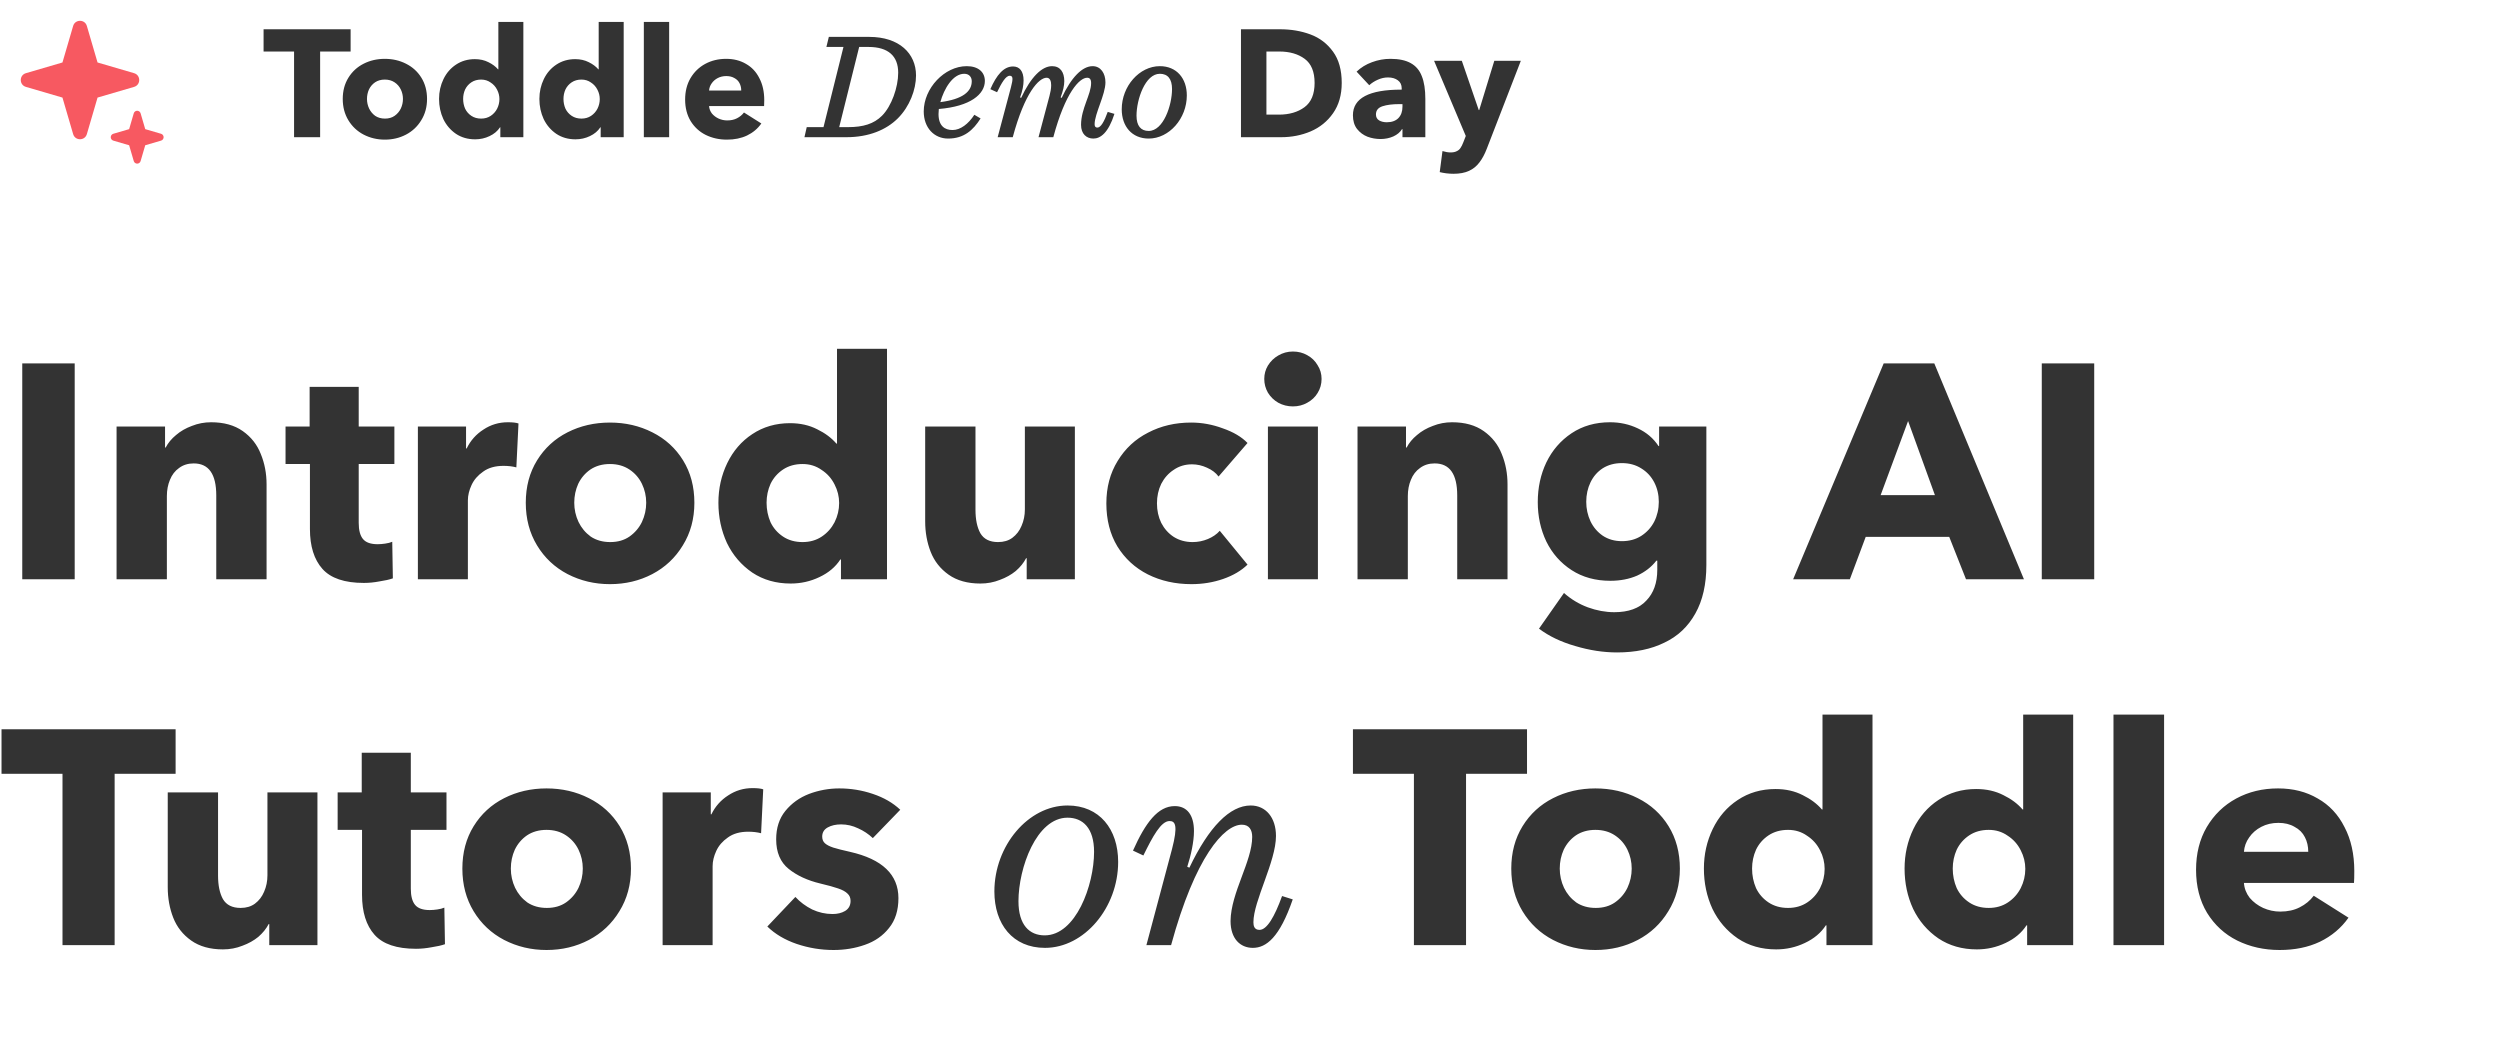
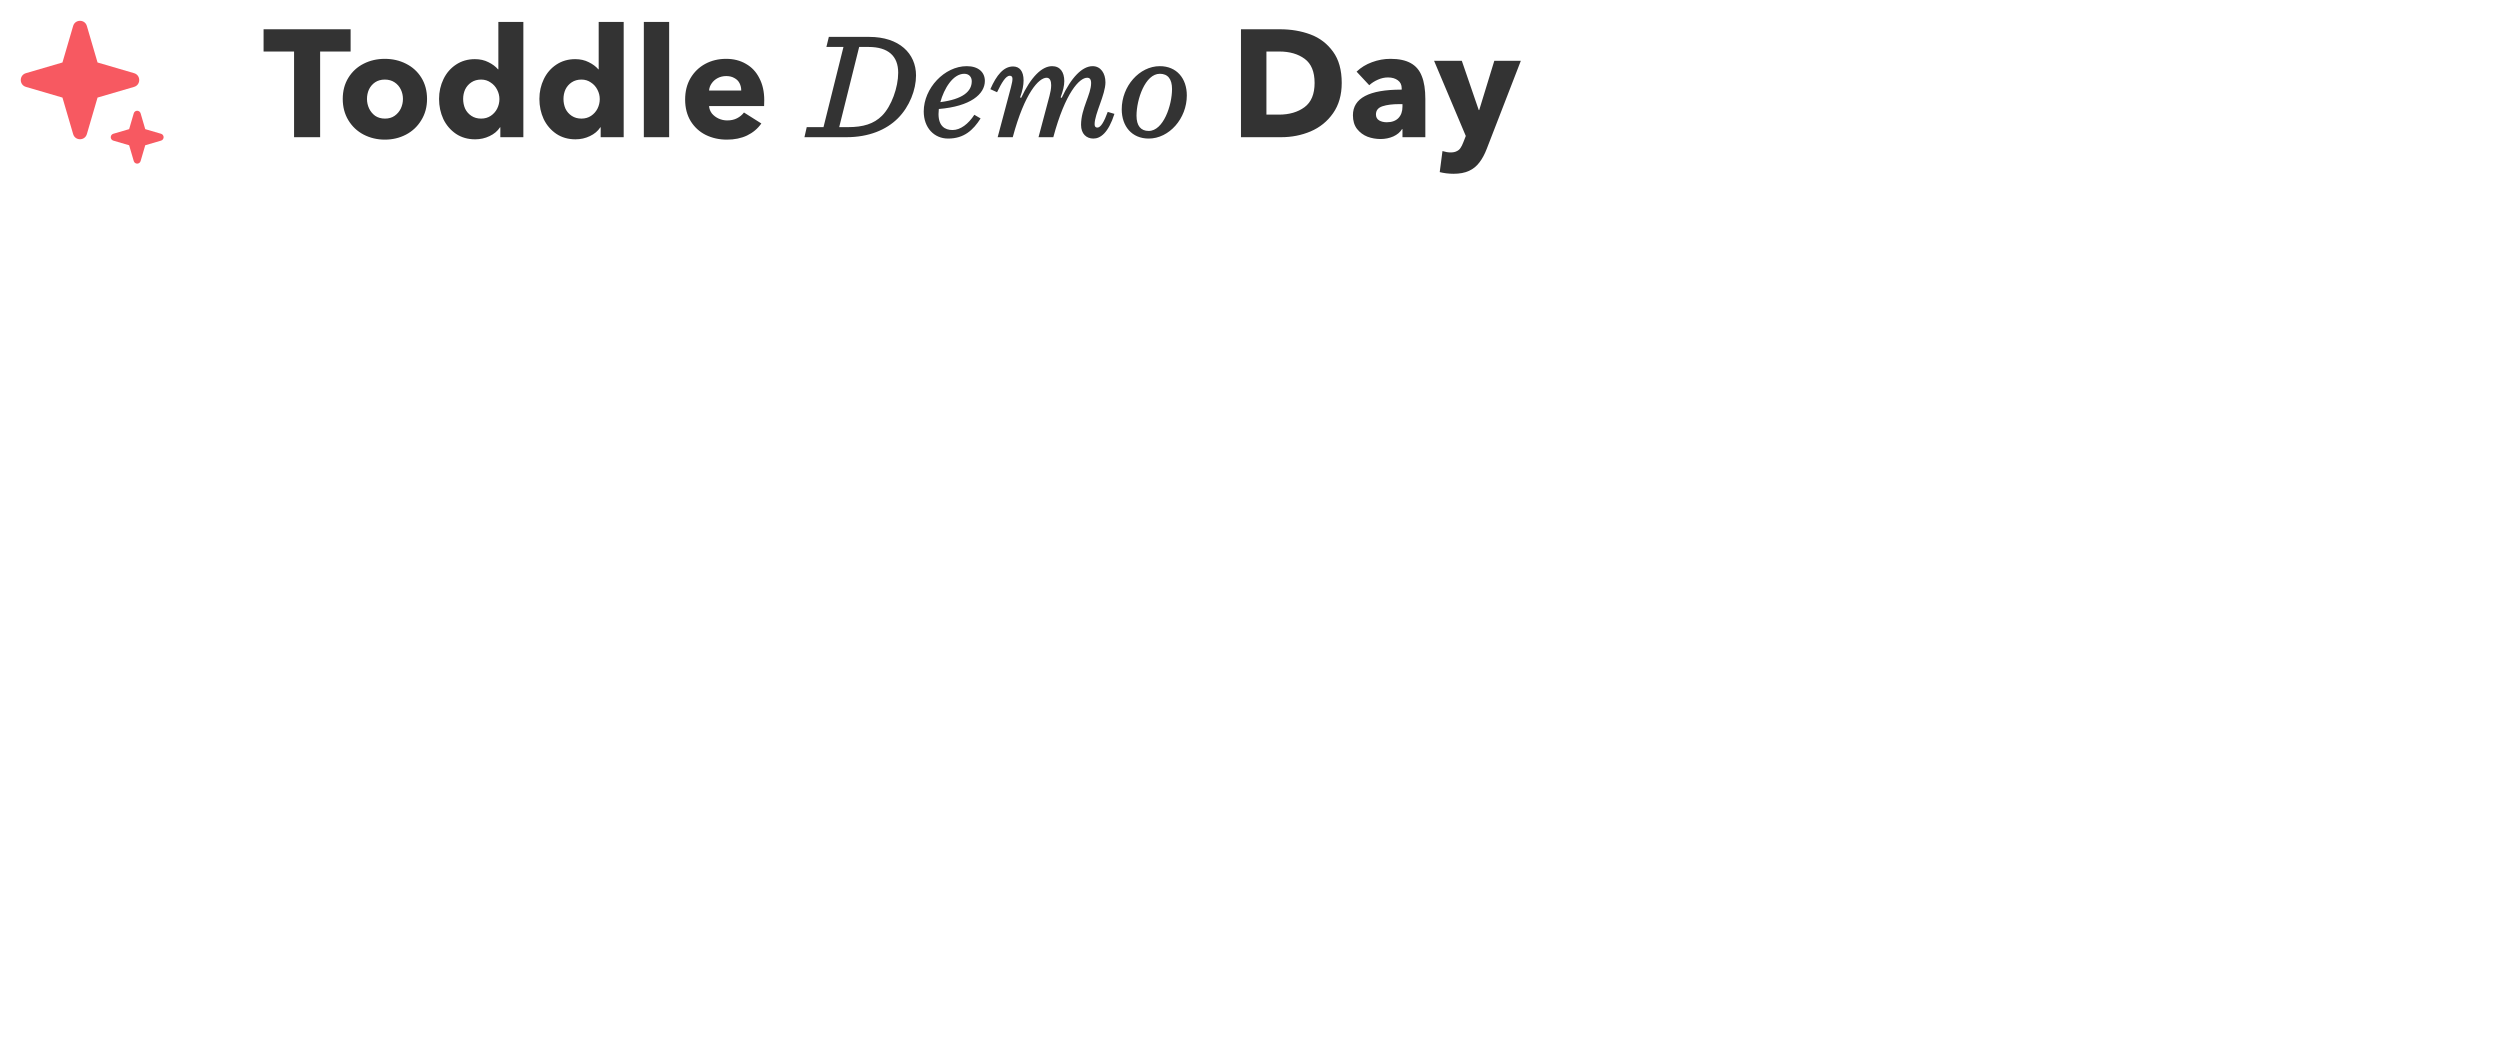
<svg xmlns="http://www.w3.org/2000/svg" width="328" height="136" viewBox="0 0 328 136" fill="none">
  <path fill-rule="evenodd" clip-rule="evenodd" d="M11.396 3.405C11.133 2.506 9.859 2.506 9.596 3.405L8.194 8.198L3.401 9.6C2.502 9.863 2.502 11.137 3.401 11.4L8.194 12.802L9.596 17.595C9.859 18.494 11.133 18.494 11.396 17.595L12.798 12.802L17.591 11.4C18.49 11.137 18.49 9.863 17.591 9.6L12.798 8.198L11.396 3.405ZM18.448 14.868C18.39 14.669 18.207 14.531 17.998 14.531C17.79 14.531 17.607 14.669 17.549 14.868L16.942 16.943L14.867 17.55C14.667 17.608 14.53 17.792 14.53 18C14.53 18.208 14.667 18.392 14.867 18.45L16.942 19.057L17.549 21.132C17.607 21.331 17.79 21.469 17.998 21.469C18.207 21.469 18.39 21.331 18.448 21.132L19.055 19.057L21.13 18.45C21.33 18.392 21.467 18.208 21.467 18C21.467 17.792 21.33 17.608 21.13 17.55L19.055 16.943L18.448 14.868Z" fill="#F75961" />
  <path d="M42.001 18H38.581V6.76H34.581V3.84H46.001V6.76H42.001V18ZM50.487 18.32C49.487 18.32 48.561 18.1 47.708 17.66C46.867 17.22 46.201 16.593 45.708 15.78C45.214 14.967 44.968 14.033 44.968 12.98C44.968 11.927 45.214 11 45.708 10.2C46.201 9.4 46.867 8.787 47.708 8.36C48.547 7.933 49.474 7.72 50.487 7.72C51.501 7.72 52.428 7.933 53.267 8.36C54.121 8.787 54.794 9.4 55.288 10.2C55.781 11 56.028 11.927 56.028 12.98C56.028 14.033 55.774 14.967 55.267 15.78C54.774 16.593 54.108 17.22 53.267 17.66C52.428 18.1 51.501 18.32 50.487 18.32ZM50.508 15.56C51.001 15.56 51.421 15.44 51.767 15.2C52.127 14.947 52.401 14.627 52.587 14.24C52.774 13.84 52.867 13.42 52.867 12.98C52.867 12.54 52.774 12.127 52.587 11.74C52.401 11.353 52.127 11.04 51.767 10.8C51.407 10.56 50.981 10.44 50.487 10.44C49.994 10.44 49.568 10.56 49.208 10.8C48.861 11.04 48.594 11.353 48.407 11.74C48.234 12.127 48.148 12.54 48.148 12.98C48.148 13.42 48.241 13.84 48.428 14.24C48.614 14.627 48.881 14.947 49.227 15.2C49.587 15.44 50.014 15.56 50.508 15.56ZM62.344 18.28C61.384 18.28 60.544 18.04 59.824 17.56C59.104 17.067 58.551 16.42 58.164 15.62C57.791 14.807 57.604 13.927 57.604 12.98C57.604 12.047 57.798 11.18 58.184 10.38C58.571 9.58 59.118 8.947 59.824 8.48C60.544 8 61.371 7.76 62.304 7.76C62.971 7.76 63.564 7.893 64.084 8.16C64.604 8.413 65.024 8.727 65.344 9.1H65.384V2.88H68.664V18H65.644V16.7H65.604C65.284 17.193 64.824 17.58 64.224 17.86C63.638 18.14 63.011 18.28 62.344 18.28ZM63.124 15.56C63.604 15.56 64.024 15.44 64.384 15.2C64.744 14.96 65.024 14.647 65.224 14.26C65.424 13.86 65.524 13.44 65.524 13C65.524 12.573 65.424 12.167 65.224 11.78C65.024 11.38 64.738 11.06 64.364 10.82C64.004 10.567 63.591 10.44 63.124 10.44C62.631 10.44 62.204 10.56 61.844 10.8C61.484 11.04 61.211 11.353 61.024 11.74C60.851 12.127 60.764 12.54 60.764 12.98C60.764 13.433 60.851 13.86 61.024 14.26C61.211 14.647 61.484 14.96 61.844 15.2C62.204 15.44 62.631 15.56 63.124 15.56ZM75.508 18.28C74.548 18.28 73.708 18.04 72.988 17.56C72.268 17.067 71.715 16.42 71.328 15.62C70.955 14.807 70.768 13.927 70.768 12.98C70.768 12.047 70.962 11.18 71.348 10.38C71.735 9.58 72.282 8.947 72.988 8.48C73.708 8 74.535 7.76 75.468 7.76C76.135 7.76 76.728 7.893 77.248 8.16C77.768 8.413 78.188 8.727 78.508 9.1H78.548V2.88H81.828V18H78.808V16.7H78.768C78.448 17.193 77.988 17.58 77.388 17.86C76.802 18.14 76.175 18.28 75.508 18.28ZM76.288 15.56C76.768 15.56 77.188 15.44 77.548 15.2C77.908 14.96 78.188 14.647 78.388 14.26C78.588 13.86 78.688 13.44 78.688 13C78.688 12.573 78.588 12.167 78.388 11.78C78.188 11.38 77.902 11.06 77.528 10.82C77.168 10.567 76.755 10.44 76.288 10.44C75.795 10.44 75.368 10.56 75.008 10.8C74.648 11.04 74.375 11.353 74.188 11.74C74.015 12.127 73.928 12.54 73.928 12.98C73.928 13.433 74.015 13.86 74.188 14.26C74.375 14.647 74.648 14.96 75.008 15.2C75.368 15.44 75.795 15.56 76.288 15.56ZM87.792 18H84.472V2.88H87.792V18ZM95.369 18.32C94.356 18.32 93.429 18.113 92.589 17.7C91.763 17.287 91.103 16.68 90.609 15.88C90.129 15.08 89.889 14.14 89.889 13.06C89.889 11.993 90.123 11.06 90.589 10.26C91.069 9.447 91.716 8.82 92.529 8.38C93.343 7.94 94.256 7.72 95.269 7.72C96.256 7.72 97.123 7.94 97.869 8.38C98.629 8.807 99.216 9.433 99.629 10.26C100.056 11.073 100.269 12.033 100.269 13.14C100.269 13.5 100.263 13.76 100.249 13.92H93.029C93.056 14.28 93.183 14.607 93.409 14.9C93.649 15.18 93.943 15.4 94.289 15.56C94.649 15.72 95.023 15.8 95.409 15.8C95.903 15.8 96.329 15.707 96.689 15.52C97.063 15.333 97.369 15.08 97.609 14.76L99.889 16.2C99.409 16.88 98.783 17.407 98.009 17.78C97.249 18.14 96.369 18.32 95.369 18.32ZM97.249 11.88C97.249 11.52 97.176 11.2 97.029 10.92C96.883 10.627 96.656 10.4 96.349 10.24C96.056 10.067 95.703 9.98 95.289 9.98C94.876 9.98 94.503 10.067 94.169 10.24C93.836 10.413 93.569 10.647 93.369 10.94C93.169 11.22 93.056 11.533 93.029 11.88H97.249ZM105.543 18L105.843 16.68H108.043L110.663 6.16H108.423L108.743 4.84H114.043C117.983 4.84 120.183 7.02 120.183 9.9C120.183 11.76 119.343 13.98 117.803 15.52C116.283 17.04 113.983 18 111.063 18H105.543ZM110.103 16.68H111.263C113.243 16.68 114.643 16.26 115.723 15.18C116.963 13.94 117.843 11.46 117.843 9.54C117.843 7.34 116.523 6.16 113.943 6.16H112.723L110.103 16.68ZM129.214 10.62C129.214 12.36 127.314 13.96 123.174 14.3C123.154 14.54 123.134 14.76 123.134 14.96C123.134 16.52 123.954 17.06 124.974 17.06C126.014 17.06 127.054 16.26 127.834 15.06L128.654 15.54C127.674 17.08 126.474 18.18 124.394 18.18C122.554 18.18 121.194 16.76 121.194 14.62C121.194 11.58 123.914 8.68 126.834 8.68C128.374 8.68 129.214 9.48 129.214 10.62ZM126.514 9.68C125.014 9.68 123.854 11.64 123.374 13.4C126.314 13.02 127.494 12 127.494 10.66C127.494 10.14 127.174 9.68 126.514 9.68ZM143.454 18.18C142.534 18.18 141.834 17.56 141.834 16.38C141.834 14.24 143.154 12.4 143.154 10.9C143.154 10.38 142.954 10.2 142.634 10.2C141.634 10.2 139.774 12.12 138.194 18H136.254L137.694 12.58C137.814 12.14 137.914 11.62 137.914 11.18C137.914 10.66 137.774 10.2 137.314 10.2C136.314 10.2 134.454 12.12 132.874 18H130.894L132.634 11.46C132.934 10.32 132.914 9.94 132.474 9.94C131.954 9.94 131.414 10.86 130.814 12.1L129.934 11.7C130.754 9.82 131.694 8.72 132.914 8.72C133.754 8.72 134.294 9.32 134.294 10.56C134.294 11.16 134.154 11.92 133.834 12.78L133.974 12.84C135.234 10.14 136.674 8.68 138.034 8.68C139.094 8.68 139.634 9.46 139.634 10.64C139.634 11.24 139.474 11.92 139.154 12.78L139.294 12.84C140.554 10.14 141.994 8.68 143.354 8.68C144.414 8.68 145.034 9.62 145.034 10.8C145.034 12.42 143.614 14.92 143.614 16.3C143.614 16.58 143.714 16.74 143.974 16.74C144.434 16.74 144.874 15.94 145.334 14.68L146.214 14.94C145.414 17.44 144.374 18.18 143.454 18.18ZM152.171 8.68C154.371 8.68 155.711 10.28 155.711 12.52C155.711 15.56 153.391 18.18 150.711 18.18C148.511 18.18 147.171 16.58 147.171 14.34C147.171 11.3 149.491 8.68 152.171 8.68ZM153.771 11.68C153.771 10.36 153.211 9.68 152.171 9.68C150.251 9.68 149.111 13.04 149.111 15.18C149.111 16.5 149.671 17.18 150.711 17.18C152.631 17.18 153.771 13.82 153.771 11.68ZM162.815 18V3.84H167.935C169.389 3.84 170.722 4.067 171.935 4.52C173.149 4.973 174.135 5.727 174.895 6.78C175.655 7.82 176.035 9.187 176.035 10.88C176.035 12.453 175.655 13.78 174.895 14.86C174.149 15.927 173.169 16.72 171.955 17.24C170.755 17.747 169.469 18 168.095 18H162.815ZM167.775 15.04C169.149 15.04 170.275 14.713 171.155 14.06C172.035 13.407 172.475 12.347 172.475 10.88C172.475 9.413 172.042 8.36 171.175 7.72C170.309 7.08 169.202 6.76 167.855 6.76H166.155V15.04H167.775ZM181.124 18.24C180.537 18.24 179.97 18.14 179.424 17.94C178.877 17.727 178.417 17.387 178.044 16.92C177.684 16.453 177.504 15.853 177.504 15.12C177.504 12.88 179.617 11.76 183.844 11.76H183.904V11.6C183.904 11.133 183.737 10.78 183.404 10.54C183.07 10.287 182.637 10.16 182.104 10.16C181.65 10.16 181.204 10.26 180.764 10.46C180.337 10.647 179.964 10.887 179.644 11.18L177.984 9.4C178.557 8.853 179.23 8.44 180.004 8.16C180.79 7.867 181.597 7.72 182.424 7.72C183.53 7.72 184.417 7.907 185.084 8.28C185.764 8.653 186.25 9.227 186.544 10C186.85 10.76 187.004 11.753 187.004 12.98V16.42V18H184.004V16.94H183.944C183.704 17.34 183.324 17.66 182.804 17.9C182.284 18.127 181.724 18.24 181.124 18.24ZM181.944 16.04C182.597 16.04 183.104 15.86 183.464 15.5C183.824 15.127 184.004 14.627 184.004 14V13.66H183.584C182.69 13.66 181.957 13.753 181.384 13.94C180.81 14.127 180.524 14.487 180.524 15.02C180.524 15.367 180.664 15.627 180.944 15.8C181.224 15.96 181.557 16.04 181.944 16.04ZM190.692 22.8C190.399 22.8 190.085 22.78 189.752 22.74C189.432 22.7 189.145 22.647 188.892 22.58L189.252 19.82C189.639 19.94 189.992 20 190.312 20C190.645 20 190.912 19.947 191.112 19.84C191.325 19.747 191.492 19.607 191.612 19.42C191.745 19.233 191.872 18.98 191.992 18.66L192.312 17.84L188.152 7.98H191.792L194.012 14.44H194.072L196.052 7.98H199.532L195.072 19.5C194.792 20.233 194.465 20.84 194.092 21.32C193.732 21.8 193.279 22.167 192.732 22.42C192.185 22.673 191.505 22.8 190.692 22.8Z" fill="#333333" />
-   <path d="M9.8 76H2.92V47.68H9.8V76ZM15.294 60.56V55.96H21.654V58.72H21.734C22.054 58.107 22.508 57.56 23.094 57.08C23.681 56.573 24.374 56.173 25.174 55.88C25.974 55.56 26.814 55.4 27.694 55.4C29.374 55.4 30.761 55.787 31.854 56.56C32.948 57.333 33.734 58.333 34.214 59.56C34.721 60.787 34.974 62.12 34.974 63.56V76H28.374V65C28.374 62.2 27.388 60.8 25.414 60.8C24.668 60.8 24.028 61 23.494 61.4C22.961 61.773 22.561 62.293 22.294 62.96C22.028 63.6 21.894 64.307 21.894 65.08V76H15.294V60.56ZM47.743 76.48C45.209 76.48 43.396 75.867 42.303 74.64C41.209 73.413 40.663 71.667 40.663 69.4V60.88H37.463V55.96H40.623V50.76H47.063V55.96H51.743V60.88H47.063V68.6C47.063 69.56 47.249 70.267 47.623 70.72C47.996 71.173 48.636 71.4 49.543 71.4C49.863 71.4 50.196 71.373 50.543 71.32C50.916 71.267 51.223 71.187 51.463 71.08L51.543 75.88C51.09 76.04 50.503 76.173 49.783 76.28C49.09 76.413 48.41 76.48 47.743 76.48ZM54.826 61.04V55.96H61.146V58.84H61.226C61.732 57.8 62.466 56.973 63.426 56.36C64.386 55.72 65.452 55.4 66.626 55.4C67.266 55.4 67.732 55.453 68.026 55.56L67.746 61.32C67.239 61.187 66.679 61.12 66.066 61.12C64.972 61.12 64.079 61.373 63.386 61.88C62.692 62.36 62.186 62.947 61.866 63.64C61.546 64.333 61.386 65 61.386 65.64V76H54.826V61.04ZM80.022 76.64C78.022 76.64 76.168 76.2 74.462 75.32C72.782 74.44 71.448 73.187 70.462 71.56C69.475 69.933 68.982 68.067 68.982 65.96C68.982 63.853 69.475 62 70.462 60.4C71.448 58.8 72.782 57.573 74.462 56.72C76.142 55.867 77.995 55.44 80.022 55.44C82.049 55.44 83.902 55.867 85.582 56.72C87.288 57.573 88.635 58.8 89.622 60.4C90.609 62 91.102 63.853 91.102 65.96C91.102 68.067 90.595 69.933 89.582 71.56C88.595 73.187 87.262 74.44 85.582 75.32C83.902 76.2 82.049 76.64 80.022 76.64ZM80.062 71.12C81.049 71.12 81.888 70.88 82.582 70.4C83.302 69.893 83.849 69.253 84.222 68.48C84.595 67.68 84.782 66.84 84.782 65.96C84.782 65.08 84.595 64.253 84.222 63.48C83.849 62.707 83.302 62.08 82.582 61.6C81.862 61.12 81.008 60.88 80.022 60.88C79.035 60.88 78.182 61.12 77.462 61.6C76.769 62.08 76.235 62.707 75.862 63.48C75.515 64.253 75.342 65.08 75.342 65.96C75.342 66.84 75.528 67.68 75.902 68.48C76.275 69.253 76.808 69.893 77.502 70.4C78.222 70.88 79.075 71.12 80.062 71.12ZM103.735 76.56C101.815 76.56 100.135 76.08 98.695 75.12C97.255 74.133 96.149 72.84 95.375 71.24C94.629 69.613 94.255 67.853 94.255 65.96C94.255 64.093 94.642 62.36 95.415 60.76C96.189 59.16 97.282 57.893 98.695 56.96C100.135 56 101.789 55.52 103.655 55.52C104.989 55.52 106.175 55.787 107.215 56.32C108.255 56.827 109.095 57.453 109.735 58.2H109.815V45.76H116.375V76H110.335V73.4H110.255C109.615 74.387 108.695 75.16 107.495 75.72C106.322 76.28 105.069 76.56 103.735 76.56ZM105.295 71.12C106.255 71.12 107.095 70.88 107.815 70.4C108.535 69.92 109.095 69.293 109.495 68.52C109.895 67.72 110.095 66.88 110.095 66C110.095 65.147 109.895 64.333 109.495 63.56C109.095 62.76 108.522 62.12 107.775 61.64C107.055 61.133 106.229 60.88 105.295 60.88C104.309 60.88 103.455 61.12 102.735 61.6C102.015 62.08 101.469 62.707 101.095 63.48C100.749 64.253 100.575 65.08 100.575 65.96C100.575 66.867 100.749 67.72 101.095 68.52C101.469 69.293 102.015 69.92 102.735 70.4C103.455 70.88 104.309 71.12 105.295 71.12ZM128.623 76.56C126.943 76.56 125.557 76.173 124.463 75.4C123.37 74.627 122.583 73.627 122.103 72.4C121.623 71.173 121.383 69.84 121.383 68.4V55.96H127.983V66.88C127.983 68.16 128.197 69.187 128.623 69.96C129.077 70.733 129.85 71.12 130.943 71.12C131.69 71.12 132.317 70.933 132.823 70.56C133.357 70.16 133.757 69.64 134.023 69C134.317 68.333 134.463 67.613 134.463 66.84V55.96H141.023V72.16V76H134.703V73.24H134.623C134.303 73.853 133.85 74.413 133.263 74.92C132.677 75.4 131.983 75.787 131.183 76.08C130.383 76.4 129.53 76.56 128.623 76.56ZM156.314 76.64C154.207 76.64 152.3 76.213 150.594 75.36C148.914 74.507 147.58 73.28 146.594 71.68C145.634 70.08 145.154 68.2 145.154 66.04C145.154 63.933 145.647 62.08 146.634 60.48C147.62 58.853 148.954 57.613 150.634 56.76C152.314 55.88 154.194 55.44 156.274 55.44C157.687 55.44 159.074 55.693 160.434 56.2C161.82 56.68 162.9 57.32 163.674 58.12L159.874 62.52C159.527 62.04 159.02 61.653 158.354 61.36C157.714 61.067 157.06 60.92 156.394 60.92C155.487 60.92 154.687 61.16 153.994 61.64C153.3 62.093 152.754 62.707 152.354 63.48C151.98 64.253 151.794 65.107 151.794 66.04C151.794 66.973 151.98 67.827 152.354 68.6C152.754 69.373 153.3 69.987 153.994 70.44C154.714 70.893 155.54 71.12 156.474 71.12C157.167 71.12 157.834 70.987 158.474 70.72C159.114 70.453 159.634 70.093 160.034 69.64L163.674 74.08C162.847 74.88 161.78 75.507 160.474 75.96C159.167 76.413 157.78 76.64 156.314 76.64ZM169.631 53.32C168.938 53.32 168.298 53.16 167.711 52.84C167.151 52.52 166.698 52.08 166.351 51.52C166.031 50.96 165.871 50.36 165.871 49.72C165.871 49.08 166.031 48.493 166.351 47.96C166.698 47.4 167.151 46.96 167.711 46.64C168.298 46.293 168.938 46.12 169.631 46.12C170.324 46.12 170.951 46.28 171.511 46.6C172.098 46.92 172.551 47.36 172.871 47.92C173.218 48.453 173.391 49.053 173.391 49.72C173.391 50.387 173.218 51 172.871 51.56C172.551 52.093 172.098 52.52 171.511 52.84C170.951 53.16 170.324 53.32 169.631 53.32ZM172.911 76H166.351V55.96H172.911V76ZM178.107 60.56V55.96H184.467V58.72H184.547C184.867 58.107 185.32 57.56 185.907 57.08C186.494 56.573 187.187 56.173 187.987 55.88C188.787 55.56 189.627 55.4 190.507 55.4C192.187 55.4 193.574 55.787 194.667 56.56C195.76 57.333 196.547 58.333 197.027 59.56C197.534 60.787 197.787 62.12 197.787 63.56V76H191.187V65C191.187 62.2 190.2 60.8 188.227 60.8C187.48 60.8 186.84 61 186.307 61.4C185.774 61.773 185.374 62.293 185.107 62.96C184.84 63.6 184.707 64.307 184.707 65.08V76H178.107V60.56ZM212.155 85.6C210.369 85.6 208.542 85.32 206.675 84.76C204.809 84.227 203.222 83.467 201.915 82.48L205.195 77.8C206.129 78.627 207.169 79.253 208.315 79.68C209.489 80.107 210.649 80.32 211.795 80.32C213.662 80.32 215.062 79.813 215.995 78.8C216.955 77.813 217.435 76.467 217.435 74.76V73.56H217.315C216.675 74.387 215.835 75.04 214.795 75.52C213.755 75.973 212.582 76.2 211.275 76.2C209.329 76.2 207.635 75.733 206.195 74.8C204.755 73.867 203.649 72.613 202.875 71.04C202.129 69.467 201.755 67.747 201.755 65.88C201.755 63.987 202.129 62.253 202.875 60.68C203.649 59.08 204.755 57.8 206.195 56.84C207.635 55.88 209.315 55.4 211.235 55.4C212.542 55.4 213.755 55.667 214.875 56.2C216.022 56.733 216.929 57.507 217.595 58.52H217.675V55.96H223.875V74.12C223.875 76.653 223.395 78.773 222.435 80.48C221.475 82.213 220.115 83.493 218.355 84.32C216.622 85.173 214.555 85.6 212.155 85.6ZM212.795 71C213.755 71 214.595 70.773 215.315 70.32C216.062 69.84 216.635 69.213 217.035 68.44C217.435 67.64 217.635 66.773 217.635 65.84C217.635 64.907 217.435 64.053 217.035 63.28C216.635 62.507 216.062 61.893 215.315 61.44C214.595 60.987 213.755 60.76 212.795 60.76C211.835 60.76 210.995 60.987 210.275 61.44C209.582 61.893 209.049 62.507 208.675 63.28C208.302 64.053 208.115 64.907 208.115 65.84C208.115 66.747 208.302 67.6 208.675 68.4C209.049 69.173 209.582 69.8 210.275 70.28C210.995 70.76 211.835 71 212.795 71ZM247.14 47.68H253.78L265.54 76H257.94L255.74 70.44H244.78L242.7 76H235.26L247.14 47.68ZM250.34 55.24L246.74 64.96H253.86L250.34 55.24ZM274.761 76H267.881V47.68H274.761V76ZM15.04 124H8.2V101.52H0.2V95.68H23.04V101.52H15.04V124ZM29.248 124.56C27.568 124.56 26.182 124.173 25.088 123.4C23.995 122.627 23.208 121.627 22.728 120.4C22.248 119.173 22.008 117.84 22.008 116.4V103.96H28.608V114.88C28.608 116.16 28.822 117.187 29.248 117.96C29.702 118.733 30.475 119.12 31.568 119.12C32.315 119.12 32.942 118.933 33.448 118.56C33.982 118.16 34.382 117.64 34.648 117C34.942 116.333 35.088 115.613 35.088 114.84V103.96H41.648V120.16V124H35.328V121.24H35.248C34.928 121.853 34.475 122.413 33.888 122.92C33.302 123.4 32.608 123.787 31.808 124.08C31.008 124.4 30.155 124.56 29.248 124.56ZM54.579 124.48C52.045 124.48 50.232 123.867 49.139 122.64C48.045 121.413 47.499 119.667 47.499 117.4V108.88H44.299V103.96H47.459V98.76H53.899V103.96H58.579V108.88H53.899V116.6C53.899 117.56 54.085 118.267 54.459 118.72C54.832 119.173 55.472 119.4 56.379 119.4C56.699 119.4 57.032 119.373 57.379 119.32C57.752 119.267 58.059 119.187 58.299 119.08L58.379 123.88C57.925 124.04 57.339 124.173 56.619 124.28C55.925 124.413 55.245 124.48 54.579 124.48ZM71.702 124.64C69.702 124.64 67.848 124.2 66.142 123.32C64.462 122.44 63.128 121.187 62.142 119.56C61.155 117.933 60.662 116.067 60.662 113.96C60.662 111.853 61.155 110 62.142 108.4C63.128 106.8 64.462 105.573 66.142 104.72C67.822 103.867 69.675 103.44 71.702 103.44C73.728 103.44 75.582 103.867 77.262 104.72C78.968 105.573 80.315 106.8 81.302 108.4C82.288 110 82.782 111.853 82.782 113.96C82.782 116.067 82.275 117.933 81.262 119.56C80.275 121.187 78.942 122.44 77.262 123.32C75.582 124.2 73.728 124.64 71.702 124.64ZM71.742 119.12C72.728 119.12 73.568 118.88 74.262 118.4C74.982 117.893 75.528 117.253 75.902 116.48C76.275 115.68 76.462 114.84 76.462 113.96C76.462 113.08 76.275 112.253 75.902 111.48C75.528 110.707 74.982 110.08 74.262 109.6C73.542 109.12 72.688 108.88 71.702 108.88C70.715 108.88 69.862 109.12 69.142 109.6C68.448 110.08 67.915 110.707 67.542 111.48C67.195 112.253 67.022 113.08 67.022 113.96C67.022 114.84 67.208 115.68 67.582 116.48C67.955 117.253 68.488 117.893 69.182 118.4C69.902 118.88 70.755 119.12 71.742 119.12ZM86.935 109.04V103.96H93.255V106.84H93.335C93.842 105.8 94.575 104.973 95.535 104.36C96.495 103.72 97.562 103.4 98.735 103.4C99.375 103.4 99.842 103.453 100.135 103.56L99.855 109.32C99.348 109.187 98.788 109.12 98.175 109.12C97.082 109.12 96.188 109.373 95.495 109.88C94.802 110.36 94.295 110.947 93.975 111.64C93.655 112.333 93.495 113 93.495 113.64V124H86.935V109.04ZM109.354 124.64C107.701 124.64 106.088 124.373 104.514 123.84C102.968 123.307 101.688 122.547 100.674 121.56L104.354 117.68C104.968 118.347 105.701 118.893 106.554 119.32C107.408 119.72 108.301 119.92 109.234 119.92C109.874 119.92 110.421 119.787 110.874 119.52C111.354 119.227 111.594 118.787 111.594 118.2C111.594 117.8 111.461 117.48 111.194 117.24C110.928 116.973 110.514 116.747 109.954 116.56C109.421 116.373 108.648 116.16 107.634 115.92C105.954 115.52 104.568 114.88 103.474 114C102.381 113.12 101.834 111.827 101.834 110.12C101.834 108.627 102.234 107.387 103.034 106.4C103.861 105.387 104.901 104.64 106.154 104.16C107.434 103.68 108.754 103.44 110.114 103.44C111.634 103.44 113.101 103.68 114.514 104.16C115.954 104.64 117.154 105.333 118.114 106.24L114.514 109.96C113.954 109.427 113.314 109 112.594 108.68C111.874 108.333 111.128 108.16 110.354 108.16C109.661 108.16 109.074 108.293 108.594 108.56C108.114 108.827 107.874 109.227 107.874 109.76C107.874 110.133 107.994 110.427 108.234 110.64C108.474 110.853 108.834 111.04 109.314 111.2C109.821 111.36 110.554 111.547 111.514 111.76C115.754 112.72 117.874 114.747 117.874 117.84C117.874 119.44 117.461 120.747 116.634 121.76C115.834 122.773 114.781 123.507 113.474 123.96C112.194 124.413 110.821 124.64 109.354 124.64ZM140.062 105.68C144.262 105.68 146.702 108.8 146.702 113.08C146.702 119.08 142.262 124.36 137.102 124.36C132.862 124.36 130.462 121.24 130.462 116.96C130.462 110.96 134.902 105.68 140.062 105.68ZM143.542 111.76C143.542 108.64 142.062 107.28 140.062 107.28C135.982 107.28 133.622 113.88 133.622 118.24C133.622 121.36 135.062 122.72 137.062 122.72C141.142 122.72 143.542 116.16 143.542 111.76ZM164.448 121C164.448 121.48 164.568 122 165.248 122C166.208 122 167.208 120.32 168.208 117.56L169.608 118C167.888 123 166.128 124.36 164.368 124.36C162.728 124.36 161.448 123.16 161.448 120.84C161.488 117.12 164.288 113 164.288 109.8C164.288 108.92 163.928 108.2 162.928 108.2C160.608 108.2 156.808 112.4 153.648 124H150.408L153.768 111.4C154.568 108.32 154.208 107.72 153.448 107.72C152.328 107.72 151.248 109.72 150.008 112.24L148.648 111.6C150.288 107.92 151.928 105.76 154.128 105.76C155.728 105.76 156.648 106.92 156.648 109.04C156.648 110.44 156.248 112.24 155.768 113.72L156.048 113.84C158.608 108.48 161.368 105.68 164.088 105.68C166.088 105.68 167.408 107.28 167.408 109.68C167.408 113.04 164.448 118.2 164.448 121ZM192.345 124H185.505V101.52H177.505V95.68H200.345V101.52H192.345V124ZM209.319 124.64C207.319 124.64 205.465 124.2 203.759 123.32C202.079 122.44 200.745 121.187 199.759 119.56C198.772 117.933 198.279 116.067 198.279 113.96C198.279 111.853 198.772 110 199.759 108.4C200.745 106.8 202.079 105.573 203.759 104.72C205.439 103.867 207.292 103.44 209.319 103.44C211.345 103.44 213.199 103.867 214.879 104.72C216.585 105.573 217.932 106.8 218.919 108.4C219.905 110 220.399 111.853 220.399 113.96C220.399 116.067 219.892 117.933 218.879 119.56C217.892 121.187 216.559 122.44 214.879 123.32C213.199 124.2 211.345 124.64 209.319 124.64ZM209.359 119.12C210.345 119.12 211.185 118.88 211.879 118.4C212.599 117.893 213.145 117.253 213.519 116.48C213.892 115.68 214.079 114.84 214.079 113.96C214.079 113.08 213.892 112.253 213.519 111.48C213.145 110.707 212.599 110.08 211.879 109.6C211.159 109.12 210.305 108.88 209.319 108.88C208.332 108.88 207.479 109.12 206.759 109.6C206.065 110.08 205.532 110.707 205.159 111.48C204.812 112.253 204.639 113.08 204.639 113.96C204.639 114.84 204.825 115.68 205.199 116.48C205.572 117.253 206.105 117.893 206.799 118.4C207.519 118.88 208.372 119.12 209.359 119.12ZM233.032 124.56C231.112 124.56 229.432 124.08 227.992 123.12C226.552 122.133 225.446 120.84 224.672 119.24C223.926 117.613 223.552 115.853 223.552 113.96C223.552 112.093 223.939 110.36 224.712 108.76C225.486 107.16 226.579 105.893 227.992 104.96C229.432 104 231.086 103.52 232.952 103.52C234.286 103.52 235.472 103.787 236.512 104.32C237.552 104.827 238.392 105.453 239.032 106.2H239.112V93.76H245.672V124H239.632V121.4H239.552C238.912 122.387 237.992 123.16 236.792 123.72C235.619 124.28 234.366 124.56 233.032 124.56ZM234.592 119.12C235.552 119.12 236.392 118.88 237.112 118.4C237.832 117.92 238.392 117.293 238.792 116.52C239.192 115.72 239.392 114.88 239.392 114C239.392 113.147 239.192 112.333 238.792 111.56C238.392 110.76 237.819 110.12 237.072 109.64C236.352 109.133 235.526 108.88 234.592 108.88C233.606 108.88 232.752 109.12 232.032 109.6C231.312 110.08 230.766 110.707 230.392 111.48C230.046 112.253 229.872 113.08 229.872 113.96C229.872 114.867 230.046 115.72 230.392 116.52C230.766 117.293 231.312 117.92 232.032 118.4C232.752 118.88 233.606 119.12 234.592 119.12ZM259.36 124.56C257.44 124.56 255.76 124.08 254.32 123.12C252.88 122.133 251.774 120.84 251 119.24C250.254 117.613 249.88 115.853 249.88 113.96C249.88 112.093 250.267 110.36 251.04 108.76C251.814 107.16 252.907 105.893 254.32 104.96C255.76 104 257.414 103.52 259.28 103.52C260.614 103.52 261.8 103.787 262.84 104.32C263.88 104.827 264.72 105.453 265.36 106.2H265.44V93.76H272V124H265.96V121.4H265.88C265.24 122.387 264.32 123.16 263.12 123.72C261.947 124.28 260.694 124.56 259.36 124.56ZM260.92 119.12C261.88 119.12 262.72 118.88 263.44 118.4C264.16 117.92 264.72 117.293 265.12 116.52C265.52 115.72 265.72 114.88 265.72 114C265.72 113.147 265.52 112.333 265.12 111.56C264.72 110.76 264.147 110.12 263.4 109.64C262.68 109.133 261.854 108.88 260.92 108.88C259.934 108.88 259.08 109.12 258.36 109.6C257.64 110.08 257.094 110.707 256.72 111.48C256.374 112.253 256.2 113.08 256.2 113.96C256.2 114.867 256.374 115.72 256.72 116.52C257.094 117.293 257.64 117.92 258.36 118.4C259.08 118.88 259.934 119.12 260.92 119.12ZM283.928 124H277.288V93.76H283.928V124ZM299.083 124.64C297.056 124.64 295.203 124.227 293.523 123.4C291.869 122.573 290.549 121.36 289.563 119.76C288.603 118.16 288.123 116.28 288.123 114.12C288.123 111.987 288.589 110.12 289.523 108.52C290.483 106.893 291.776 105.64 293.403 104.76C295.029 103.88 296.856 103.44 298.883 103.44C300.856 103.44 302.589 103.88 304.083 104.76C305.603 105.613 306.776 106.867 307.603 108.52C308.456 110.147 308.883 112.067 308.883 114.28C308.883 115 308.869 115.52 308.843 115.84H294.403C294.456 116.56 294.709 117.213 295.163 117.8C295.643 118.36 296.229 118.8 296.923 119.12C297.643 119.44 298.389 119.6 299.163 119.6C300.149 119.6 301.003 119.413 301.723 119.04C302.469 118.667 303.083 118.16 303.563 117.52L308.123 120.4C307.163 121.76 305.909 122.813 304.363 123.56C302.843 124.28 301.083 124.64 299.083 124.64ZM302.843 111.76C302.843 111.04 302.696 110.4 302.403 109.84C302.109 109.253 301.656 108.8 301.043 108.48C300.456 108.133 299.749 107.96 298.923 107.96C298.096 107.96 297.349 108.133 296.683 108.48C296.016 108.827 295.483 109.293 295.083 109.88C294.683 110.44 294.456 111.067 294.403 111.76H302.843Z" fill="#333333" />
</svg>